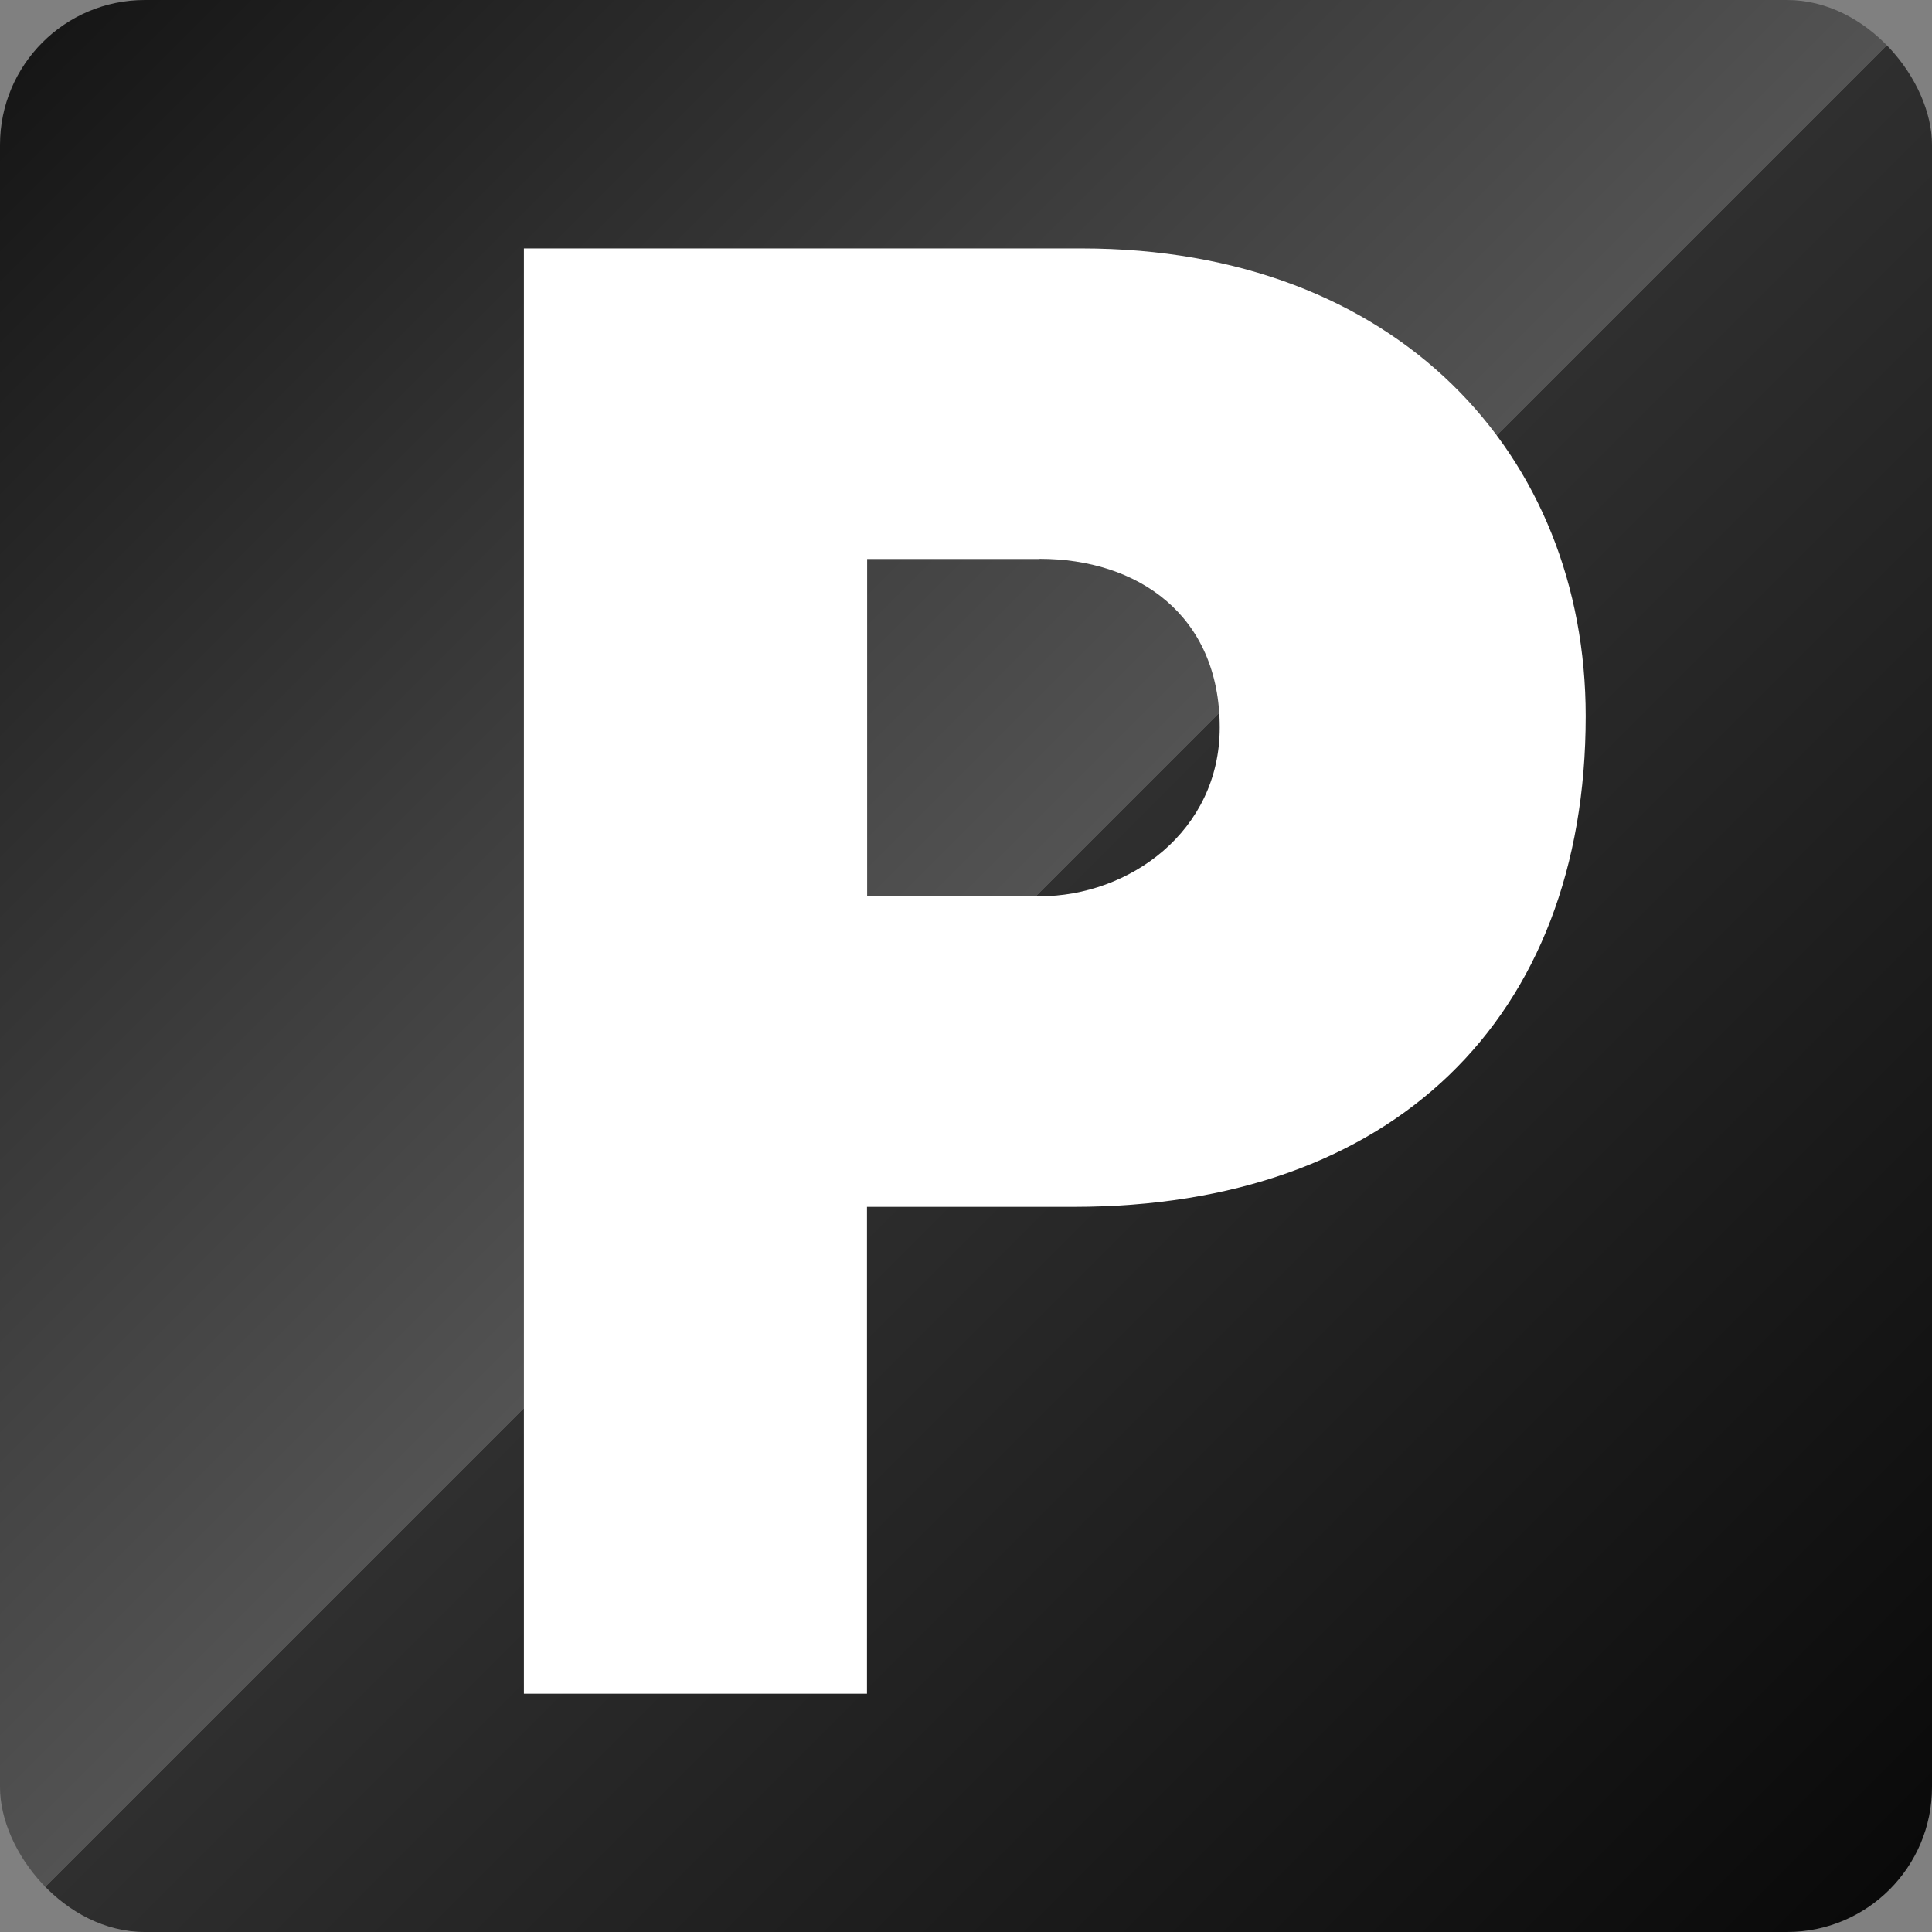
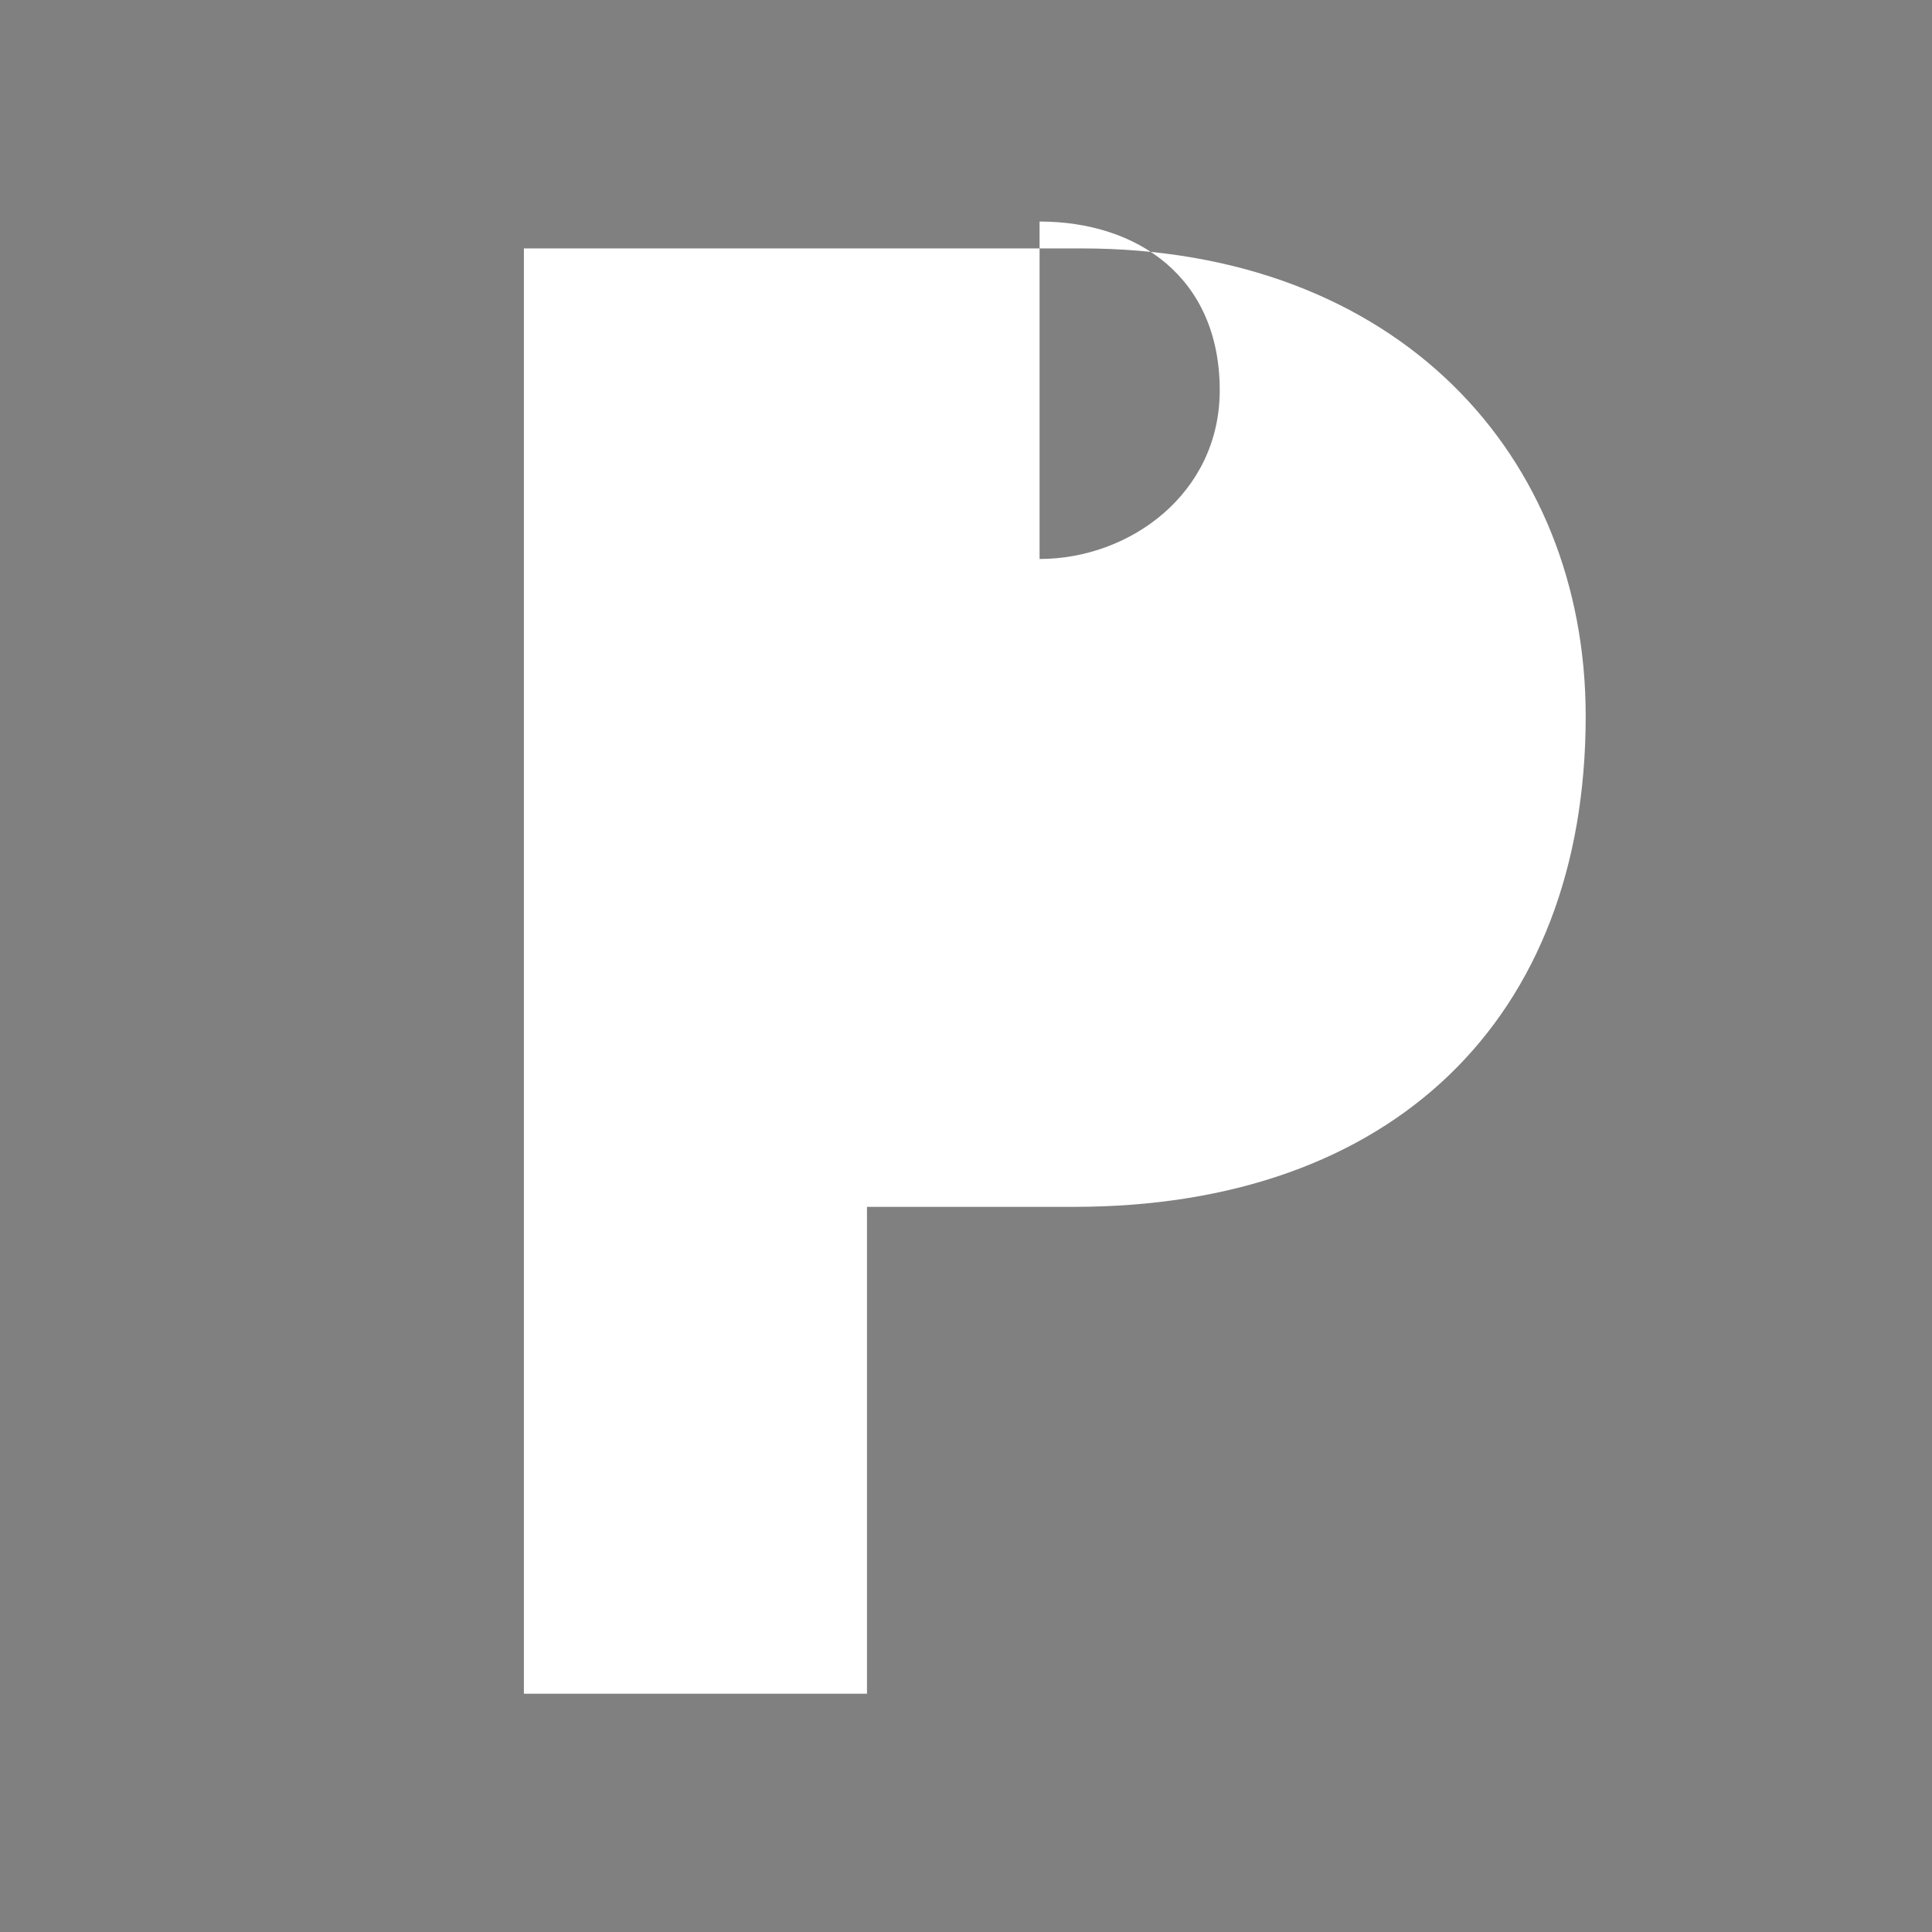
<svg xmlns="http://www.w3.org/2000/svg" viewBox="0 0 120 120">
  <rect x="0" y="0" width="120" height="120" fill="#808080" stroke="none" />
  <defs>
    <style>
      .cls-1 {
        fill: url(#linear-gradient);
      }

      .cls-1, .cls-2 {
        stroke-width: 0px;
      }

      .cls-2 {
        fill: #fff;
      }
    </style>
    <linearGradient id="linear-gradient" x1="2.64" y1="2.64" x2="117.36" y2="117.36" gradientUnits="userSpaceOnUse">
      <stop offset="0" stop-color="#161616" />
      <stop offset=".5" stop-color="#535353" />
      <stop offset=".5" stop-color="#2f2f2f" />
      <stop offset="1" stop-color="#0a0a0a" />
    </linearGradient>
  </defs>
  <g id="_土台" data-name="土台">
-     <rect class="cls-1" width="120" height="120" rx="9" ry="9" />
-   </g>
+     </g>
  <g id="P">
-     <path class="cls-2" d="M66.71,74.96h-12.86v30.24h-21.31V15.43h34.64c19.64,0,31.31,12.86,31.31,29.05,0,18.81-12.02,30.48-31.79,30.48ZM64.57,34.72h-10.71v20.95h10.71c5.59,0,11.19-4.05,11.19-10.48,0-7.02-5.12-10.48-11.19-10.48Z" />
+     <path class="cls-2" d="M66.71,74.96h-12.86v30.24h-21.31V15.43h34.64c19.64,0,31.31,12.86,31.31,29.05,0,18.81-12.02,30.48-31.79,30.48ZM64.57,34.72h-10.71h10.71c5.59,0,11.19-4.05,11.19-10.48,0-7.02-5.12-10.48-11.19-10.48Z" />
  </g>
</svg>